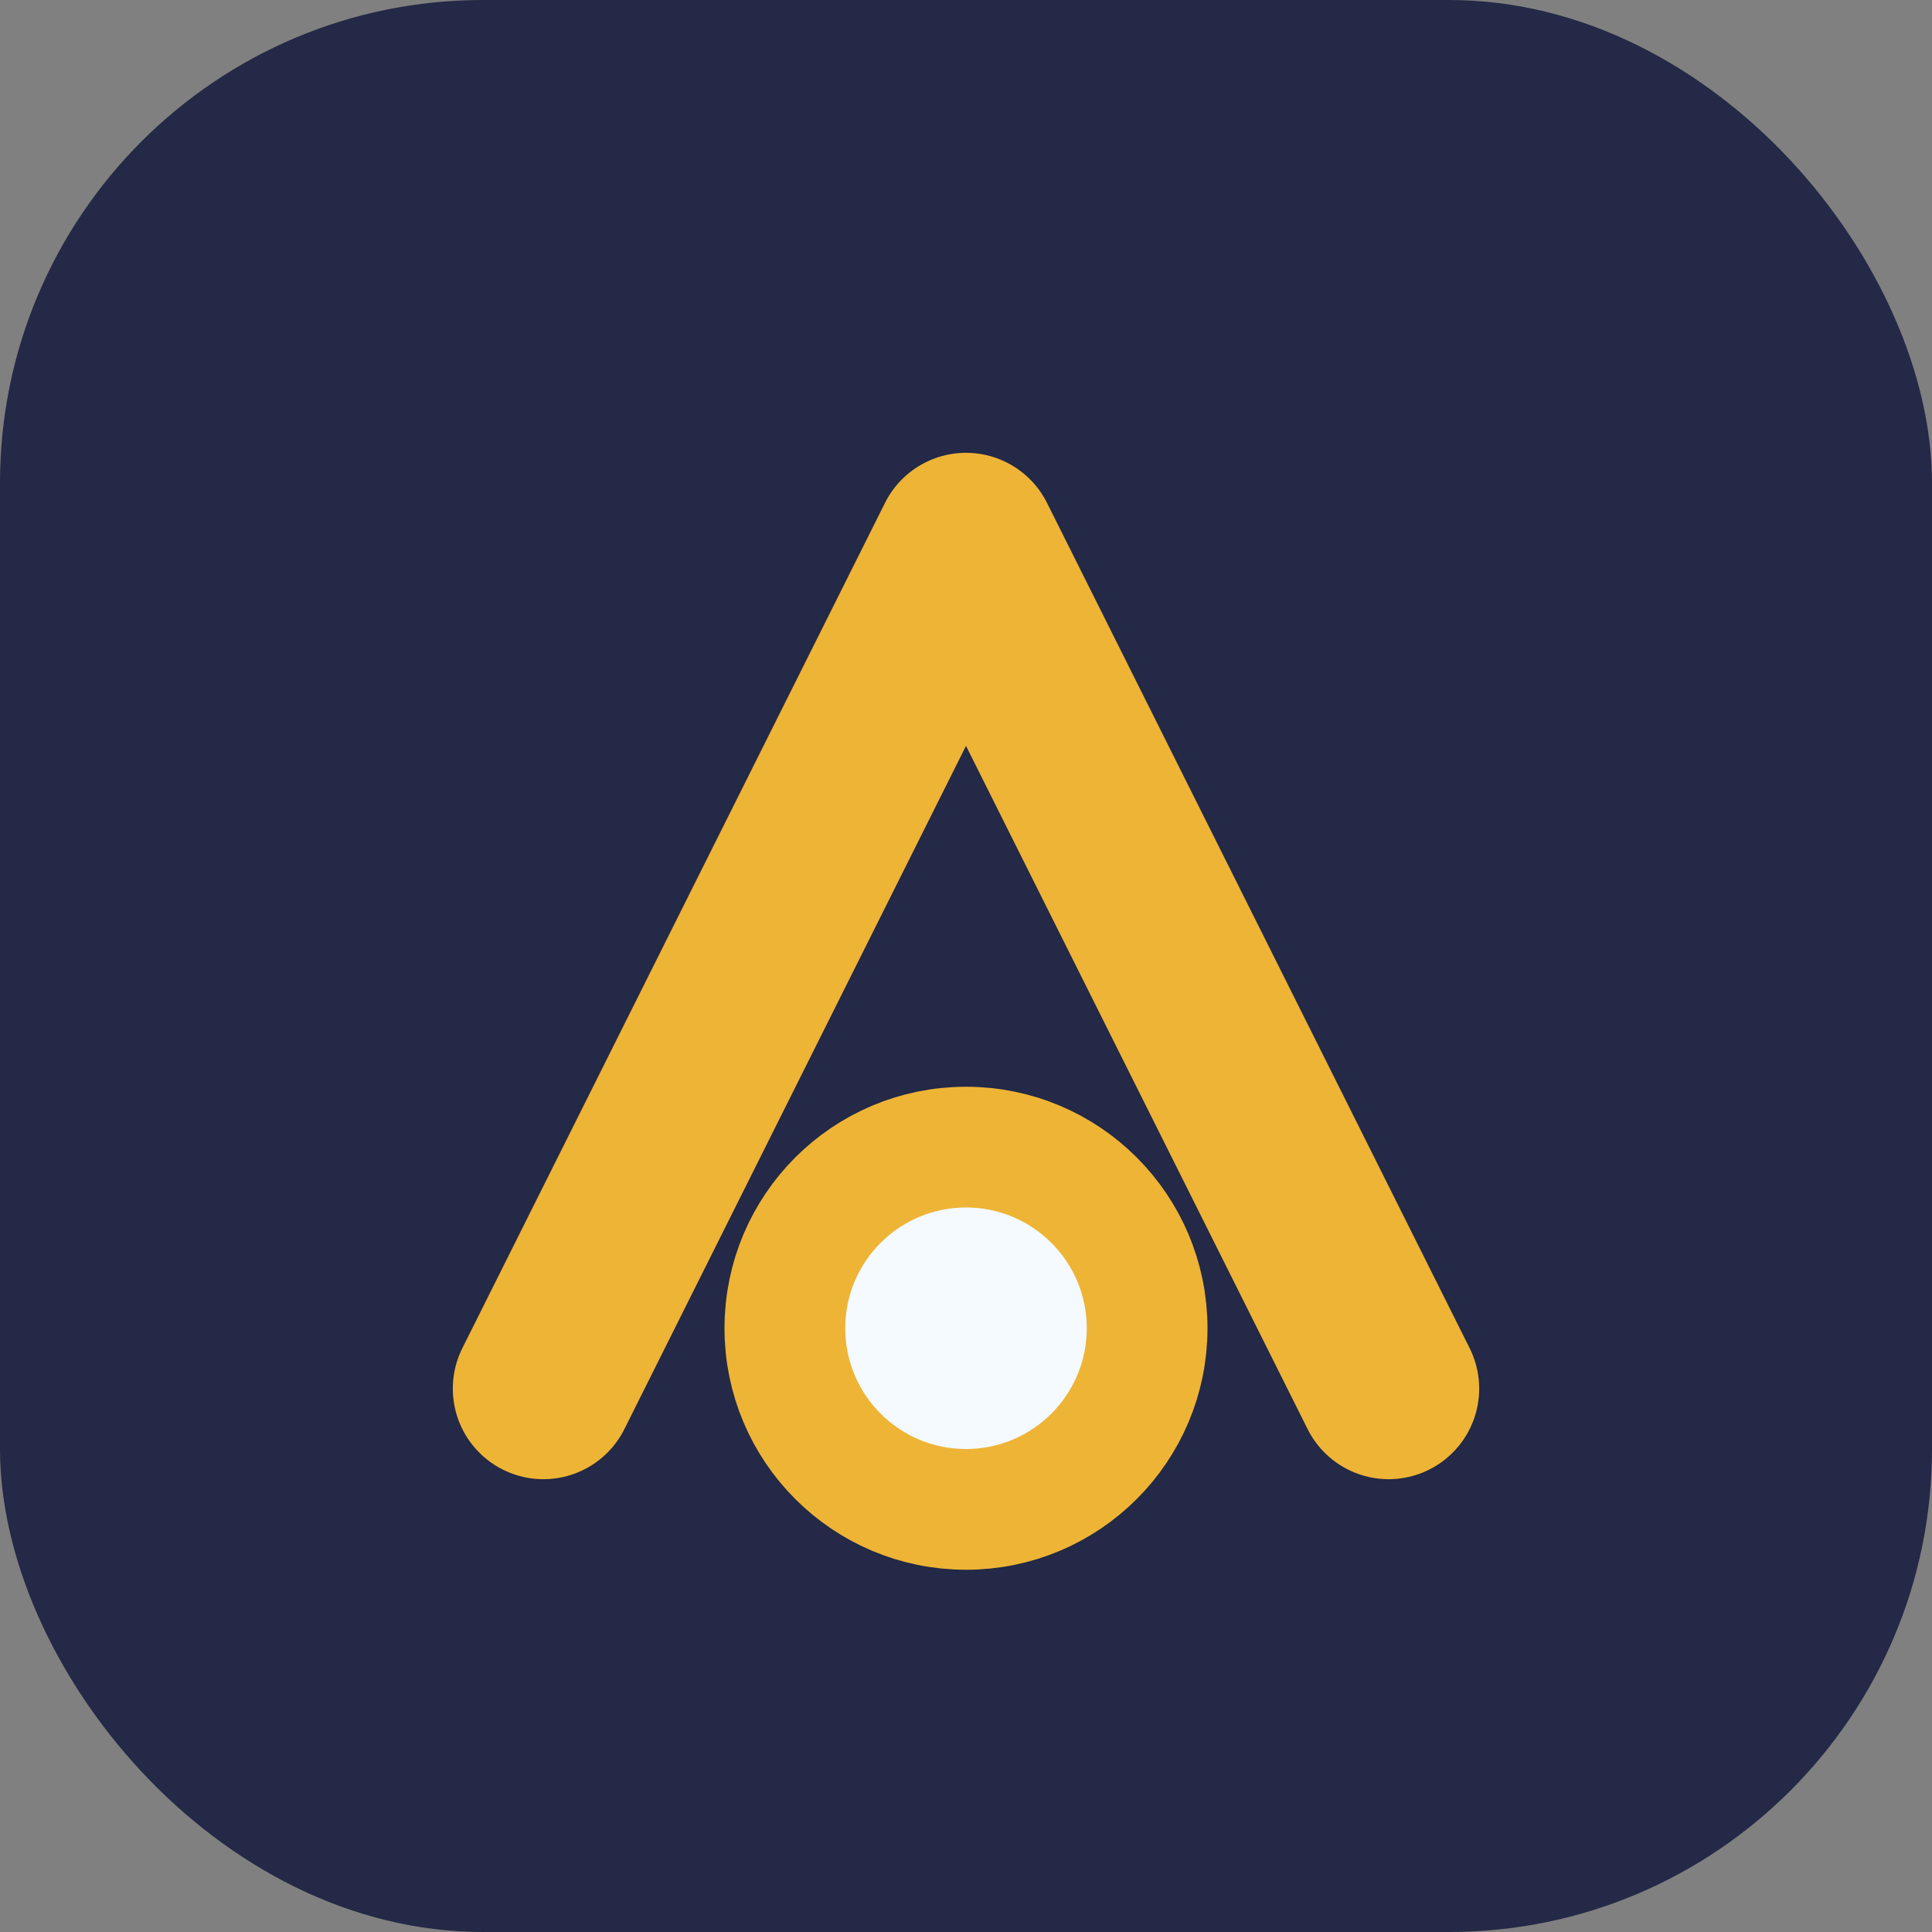
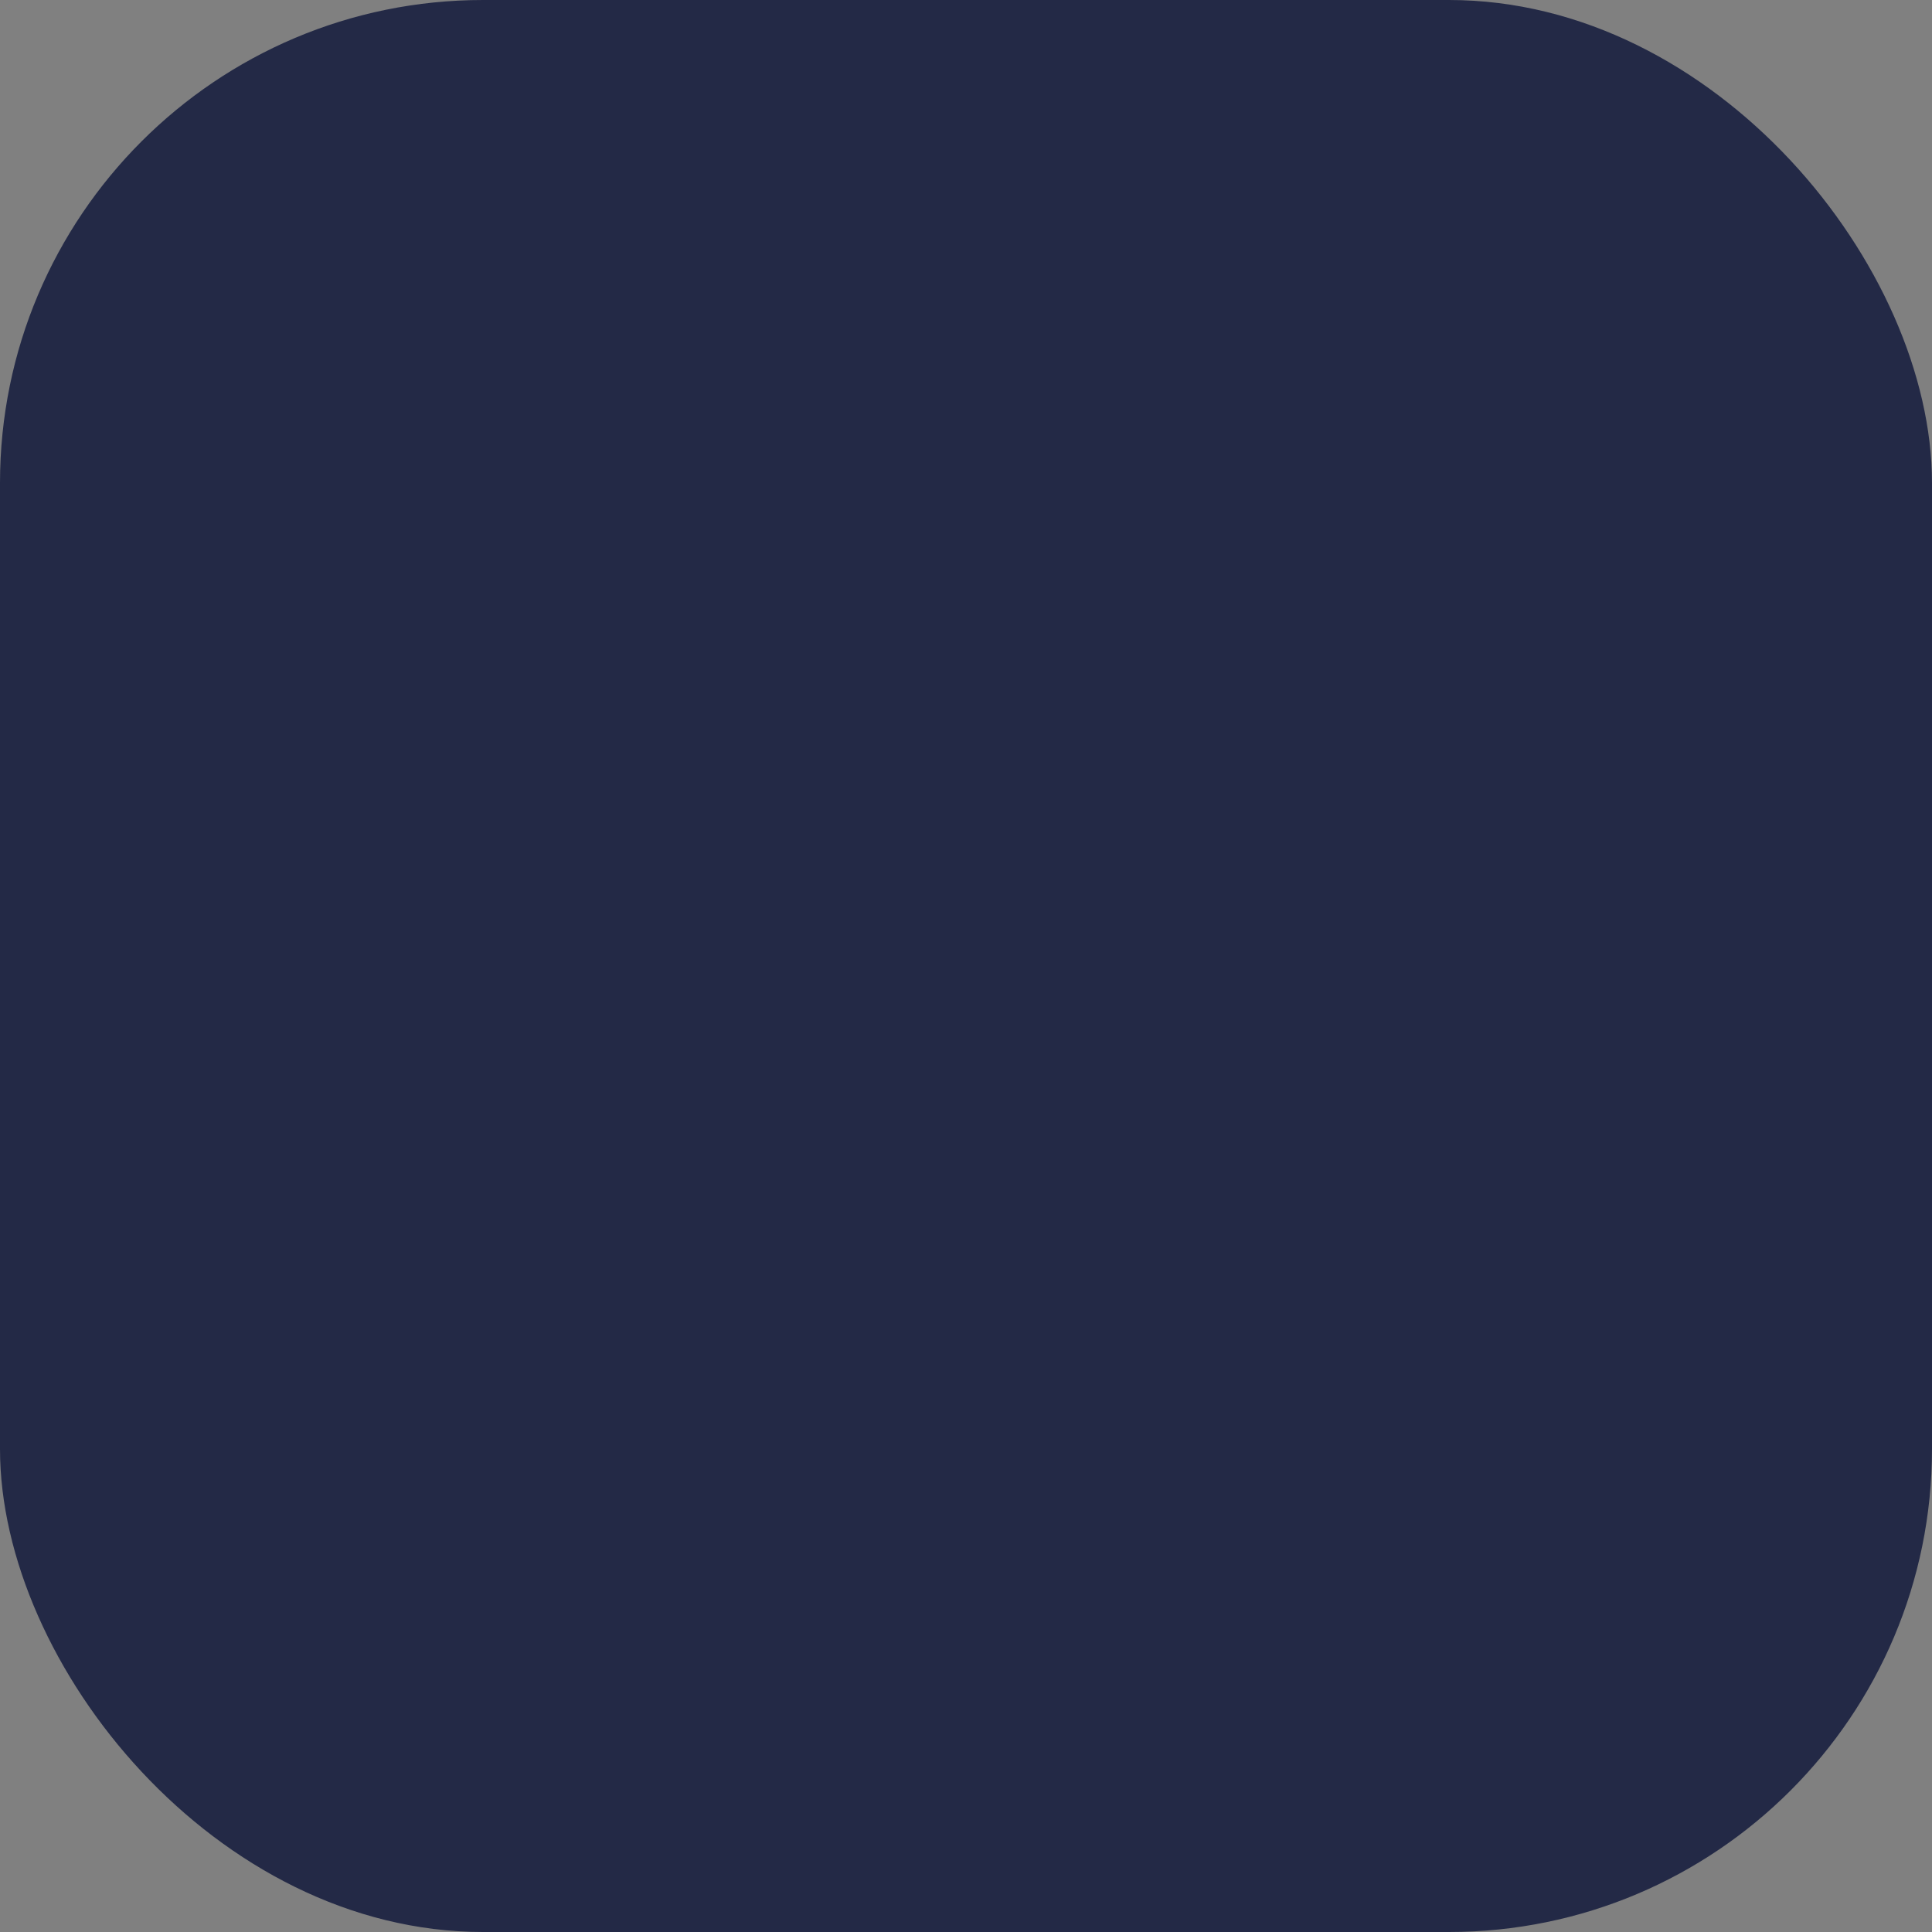
<svg xmlns="http://www.w3.org/2000/svg" width="32" height="32" viewBox="0 0 32 32">
  <rect x="0" y="0" width="32" height="32" fill="#808080" stroke="none" />
  <rect width="32" height="32" rx="8" fill="#232946" />
  <g>
-     <path d="M9 23L16 9l7 14" stroke="#eeb435" stroke-width="3" stroke-linecap="round" stroke-linejoin="round" fill="none" />
-     <circle cx="16" cy="22" r="3" fill="#f4faff" stroke="#eeb435" stroke-width="2" />
-   </g>
+     </g>
</svg>